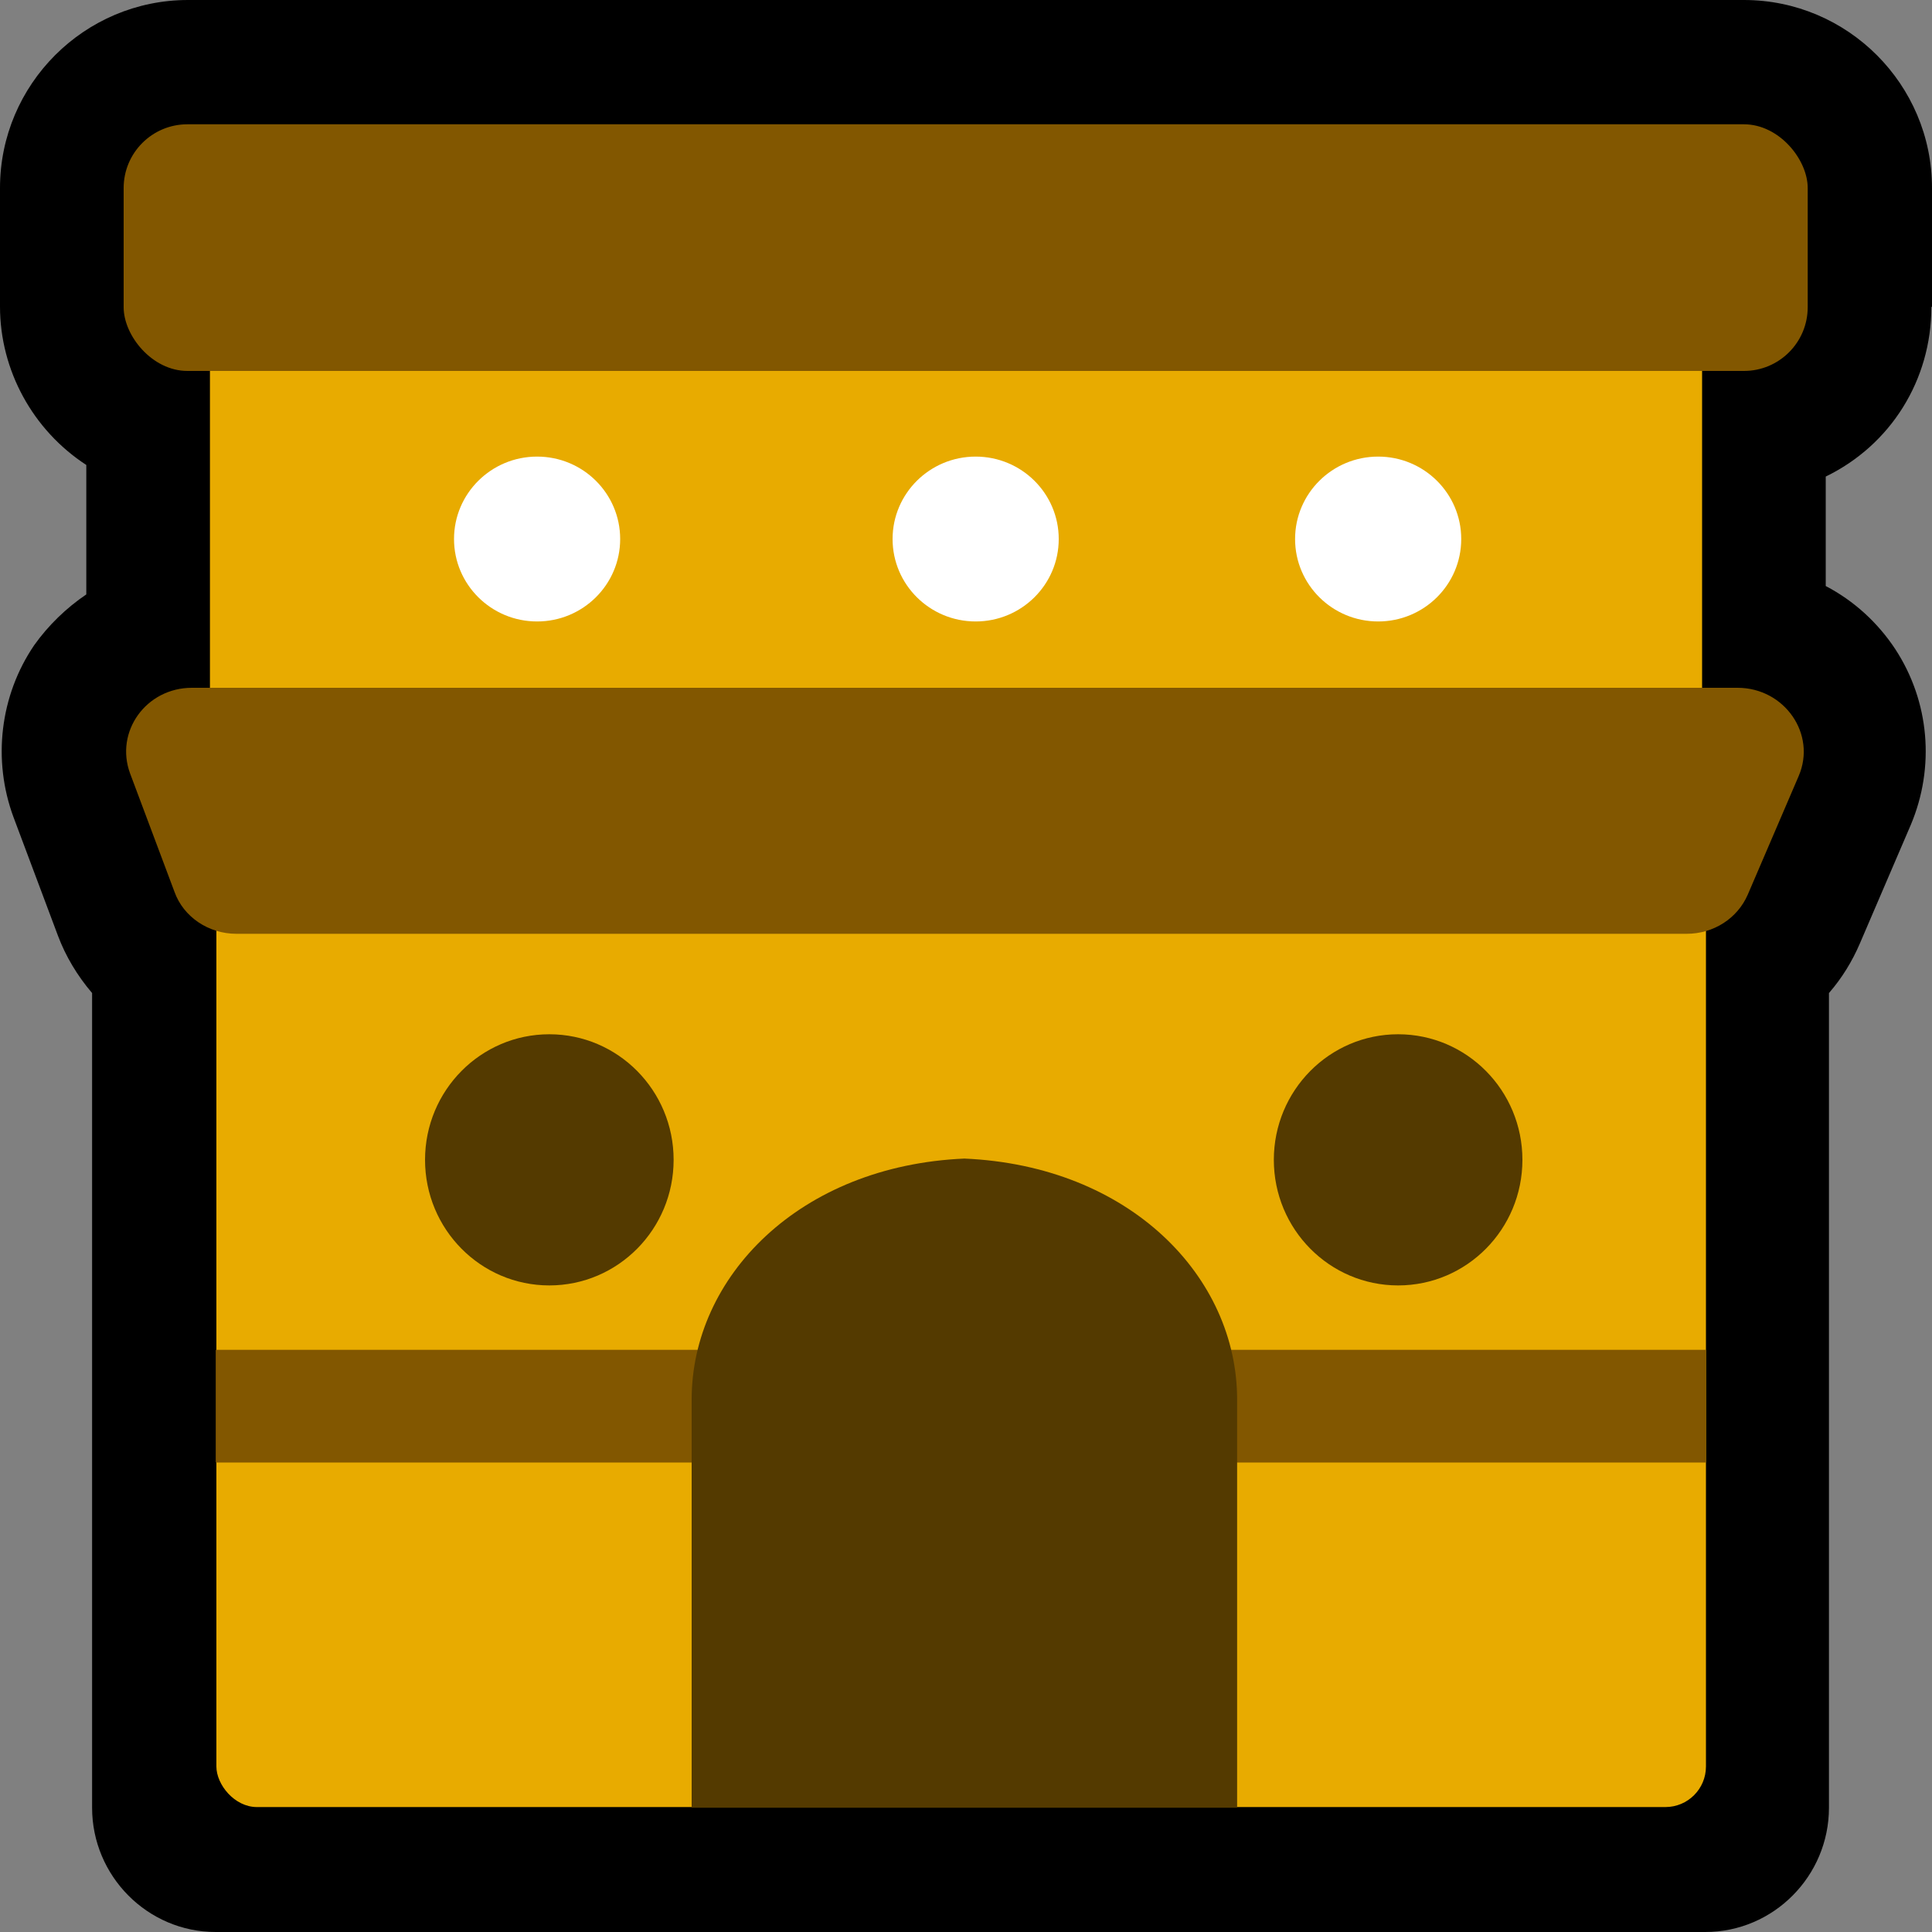
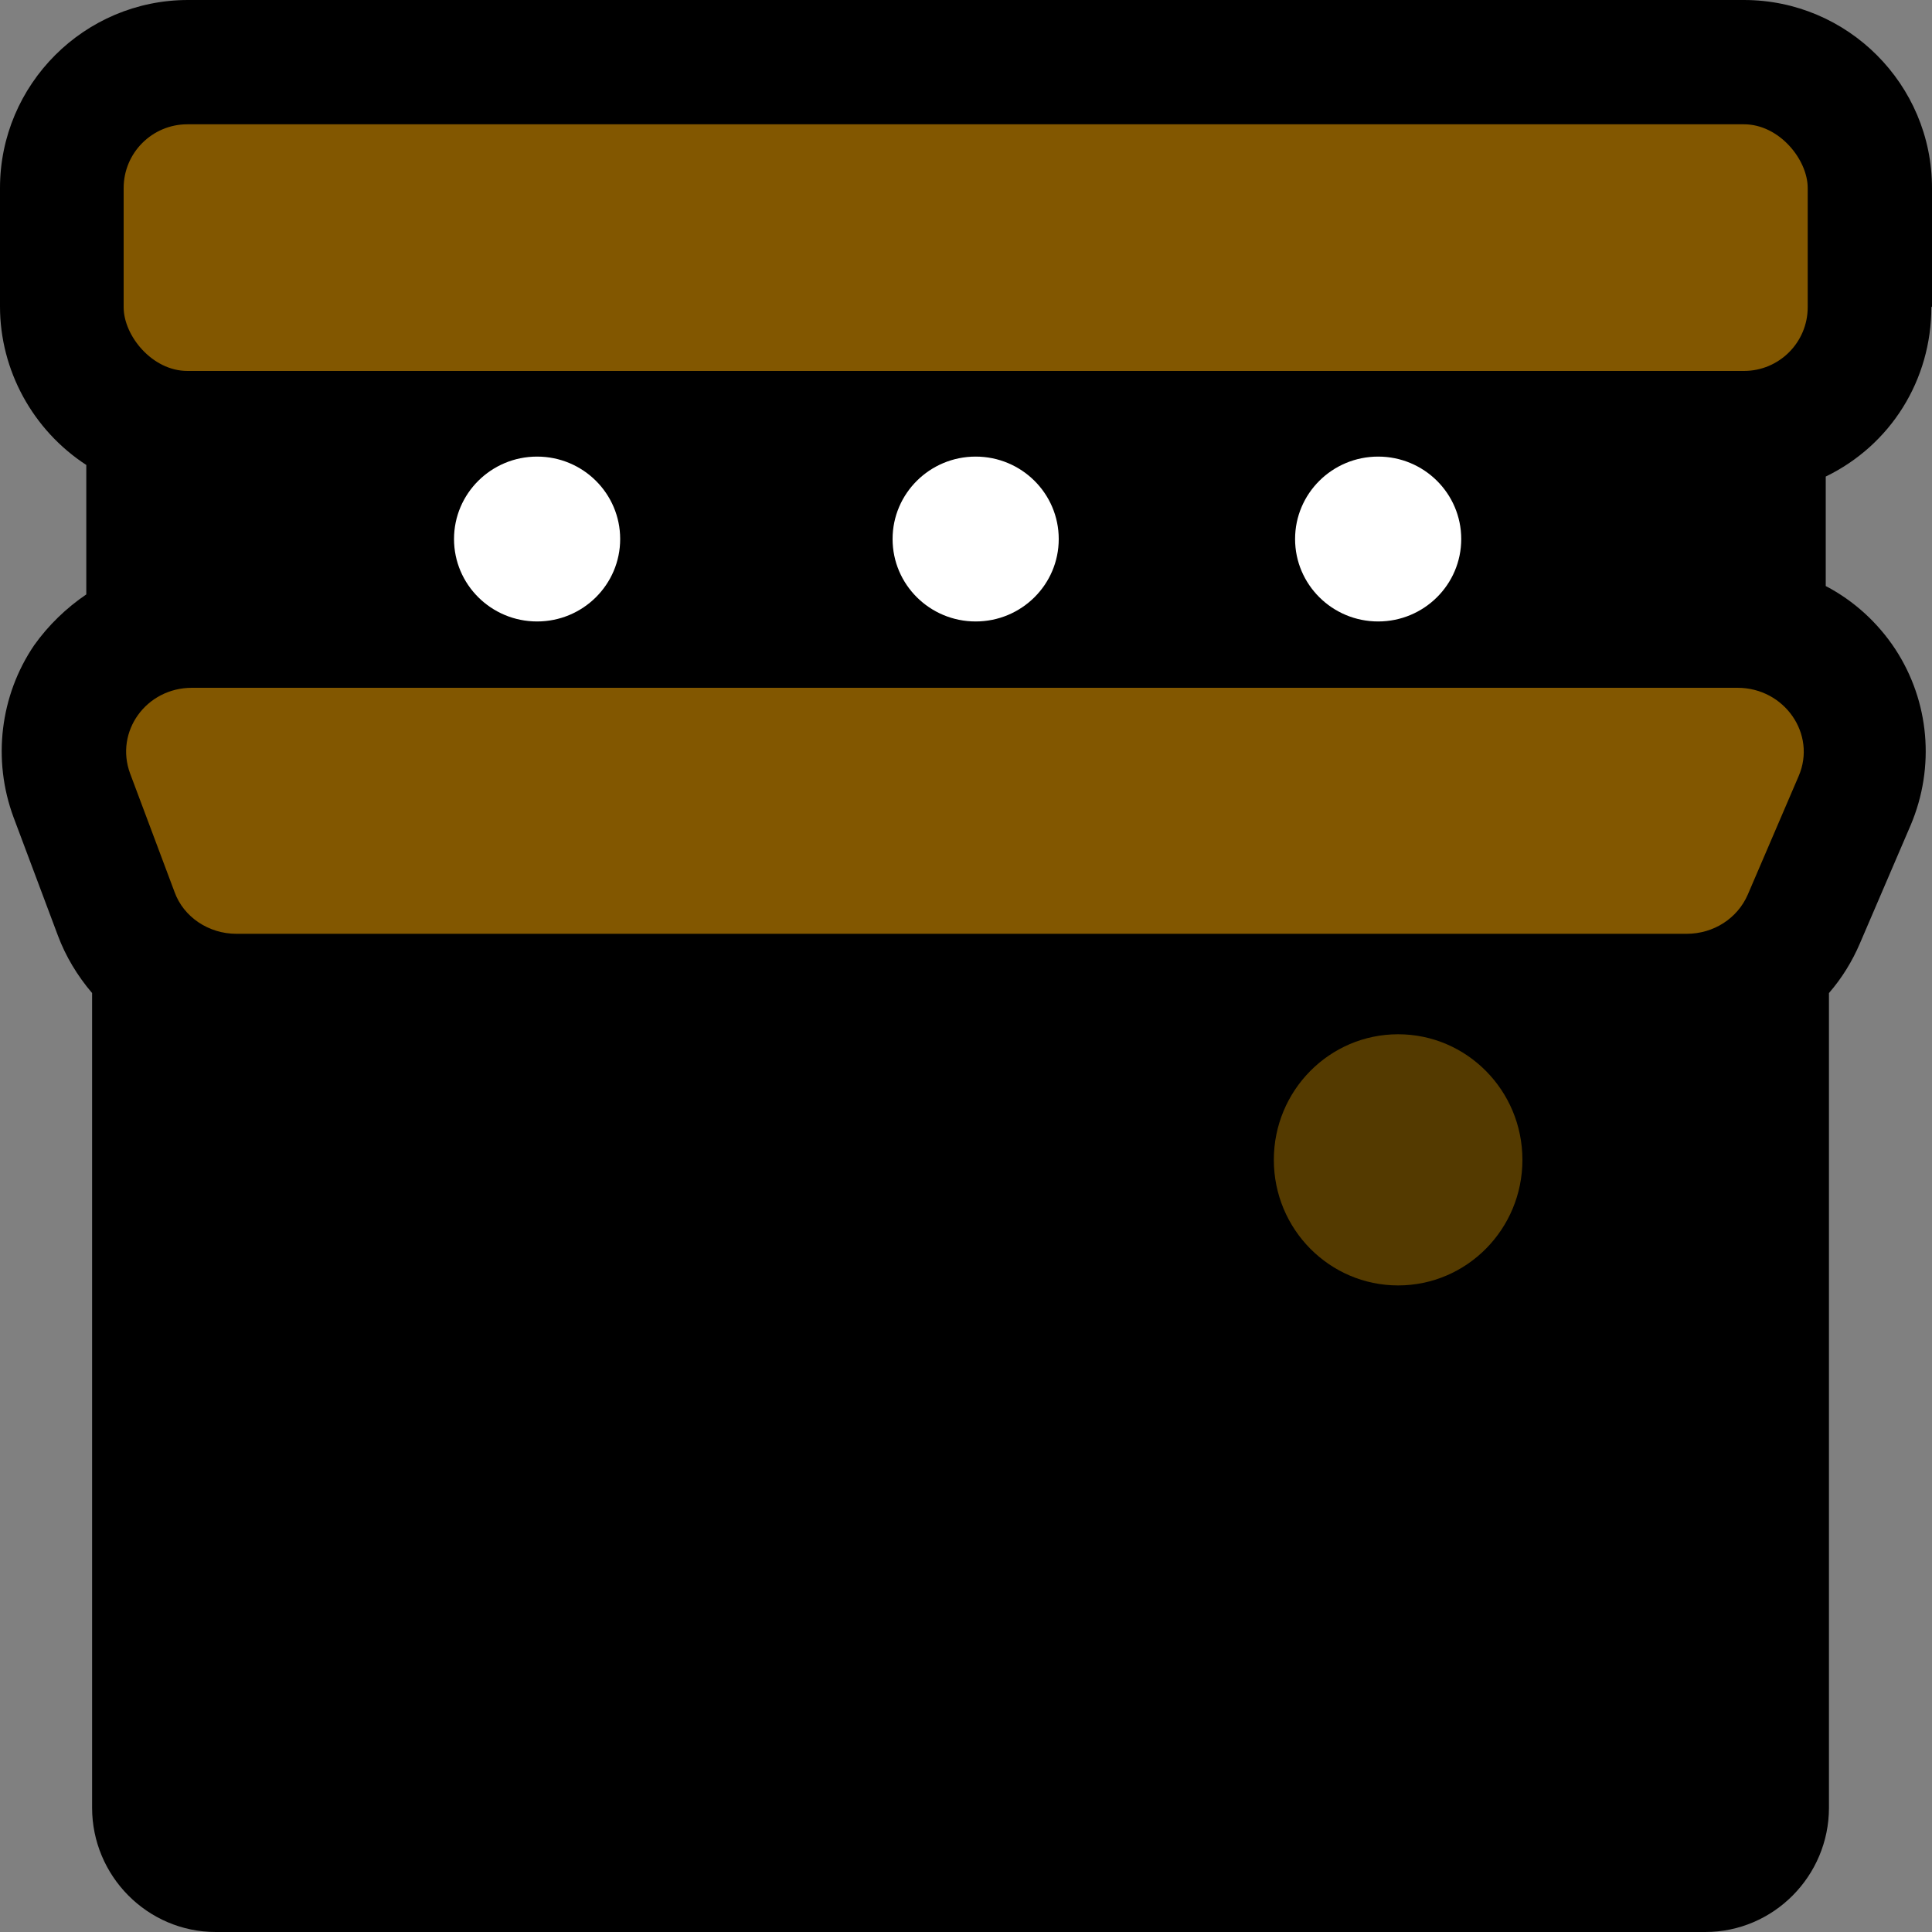
<svg xmlns="http://www.w3.org/2000/svg" id="Calque_2" version="1.1" viewBox="0 0 300 300">
  <rect x="0" y="0" width="300" height="300" fill="#808080" stroke="none" />
  <defs>
    <style>
      .st0 {
        fill: #fff;
      }

      .st1 {
        fill: #543a00;
      }

      .st2 {
        fill: #825700;
      }

      .st3 {
        fill: #e8ab00;
      }
    </style>
  </defs>
  <path d="M300,47.6v-18.4c0-16.1-13.1-29.2-29.2-29.2H29.2C13.1,0,0,13.1,0,29.2v18.4c0,9.9,5.1,19.2,13.4,24.6v20.1c-3.1,2.1-5.9,4.8-8.1,7.9C0,108-1.2,118,2.1,126.9l6.9,18.4c1.2,3.2,3,6.2,5.3,8.9v126.5c0,10.6,8.6,19.3,19.2,19.3h231.3c10.6,0,19.2-8.7,19.2-19.3v-126.5c2-2.3,3.6-4.9,4.8-7.7l7.9-18.4c3.8-9,2.9-19.2-2.4-27.3-2.7-4.1-6.4-7.5-10.8-9.8v-17c10.1-4.9,16.4-15,16.4-26.3Z" />
  <g>
-     <rect class="st3" x="32.6" y="32.2" width="231.7" height="108.4" />
-     <rect class="st3" x="33.6" y="124.7" width="231.3" height="155.9" rx="6.3" ry="6.3" />
    <rect class="st2" x="19.2" y="19.3" width="261.5" height="38.3" rx="9.9" ry="9.9" />
    <path class="st2" d="M261.8,145H36.7c-4.3,0-8.2-2.6-9.6-6.5l-6.9-18.4c-2.4-6.5,2.5-13.3,9.6-13.3h240c7.3,0,12.3,7.2,9.5,13.7l-7.9,18.4c-1.6,3.7-5.3,6.1-9.5,6.1Z" />
-     <ellipse class="st1" cx="85.3" cy="180.1" rx="19.3" ry="19.5" />
    <ellipse class="st1" cx="217.1" cy="180.1" rx="19.3" ry="19.5" />
    <ellipse class="st0" cx="151.5" cy="83.7" rx="12.9" ry="12.8" />
    <ellipse class="st0" cx="214" cy="83.7" rx="12.9" ry="12.8" />
    <ellipse class="st0" cx="83.4" cy="83.7" rx="12.9" ry="12.8" />
-     <rect class="st2" x="33.5" y="209.6" width="231.4" height="17.5" />
-     <path class="st1" d="M149.8,179.9c-25.7,1.1-42.4,18.4-42.4,37.4v63.4h84.7v-63.4c0-19-16.6-36.3-42.4-37.4Z" />
  </g>
</svg>